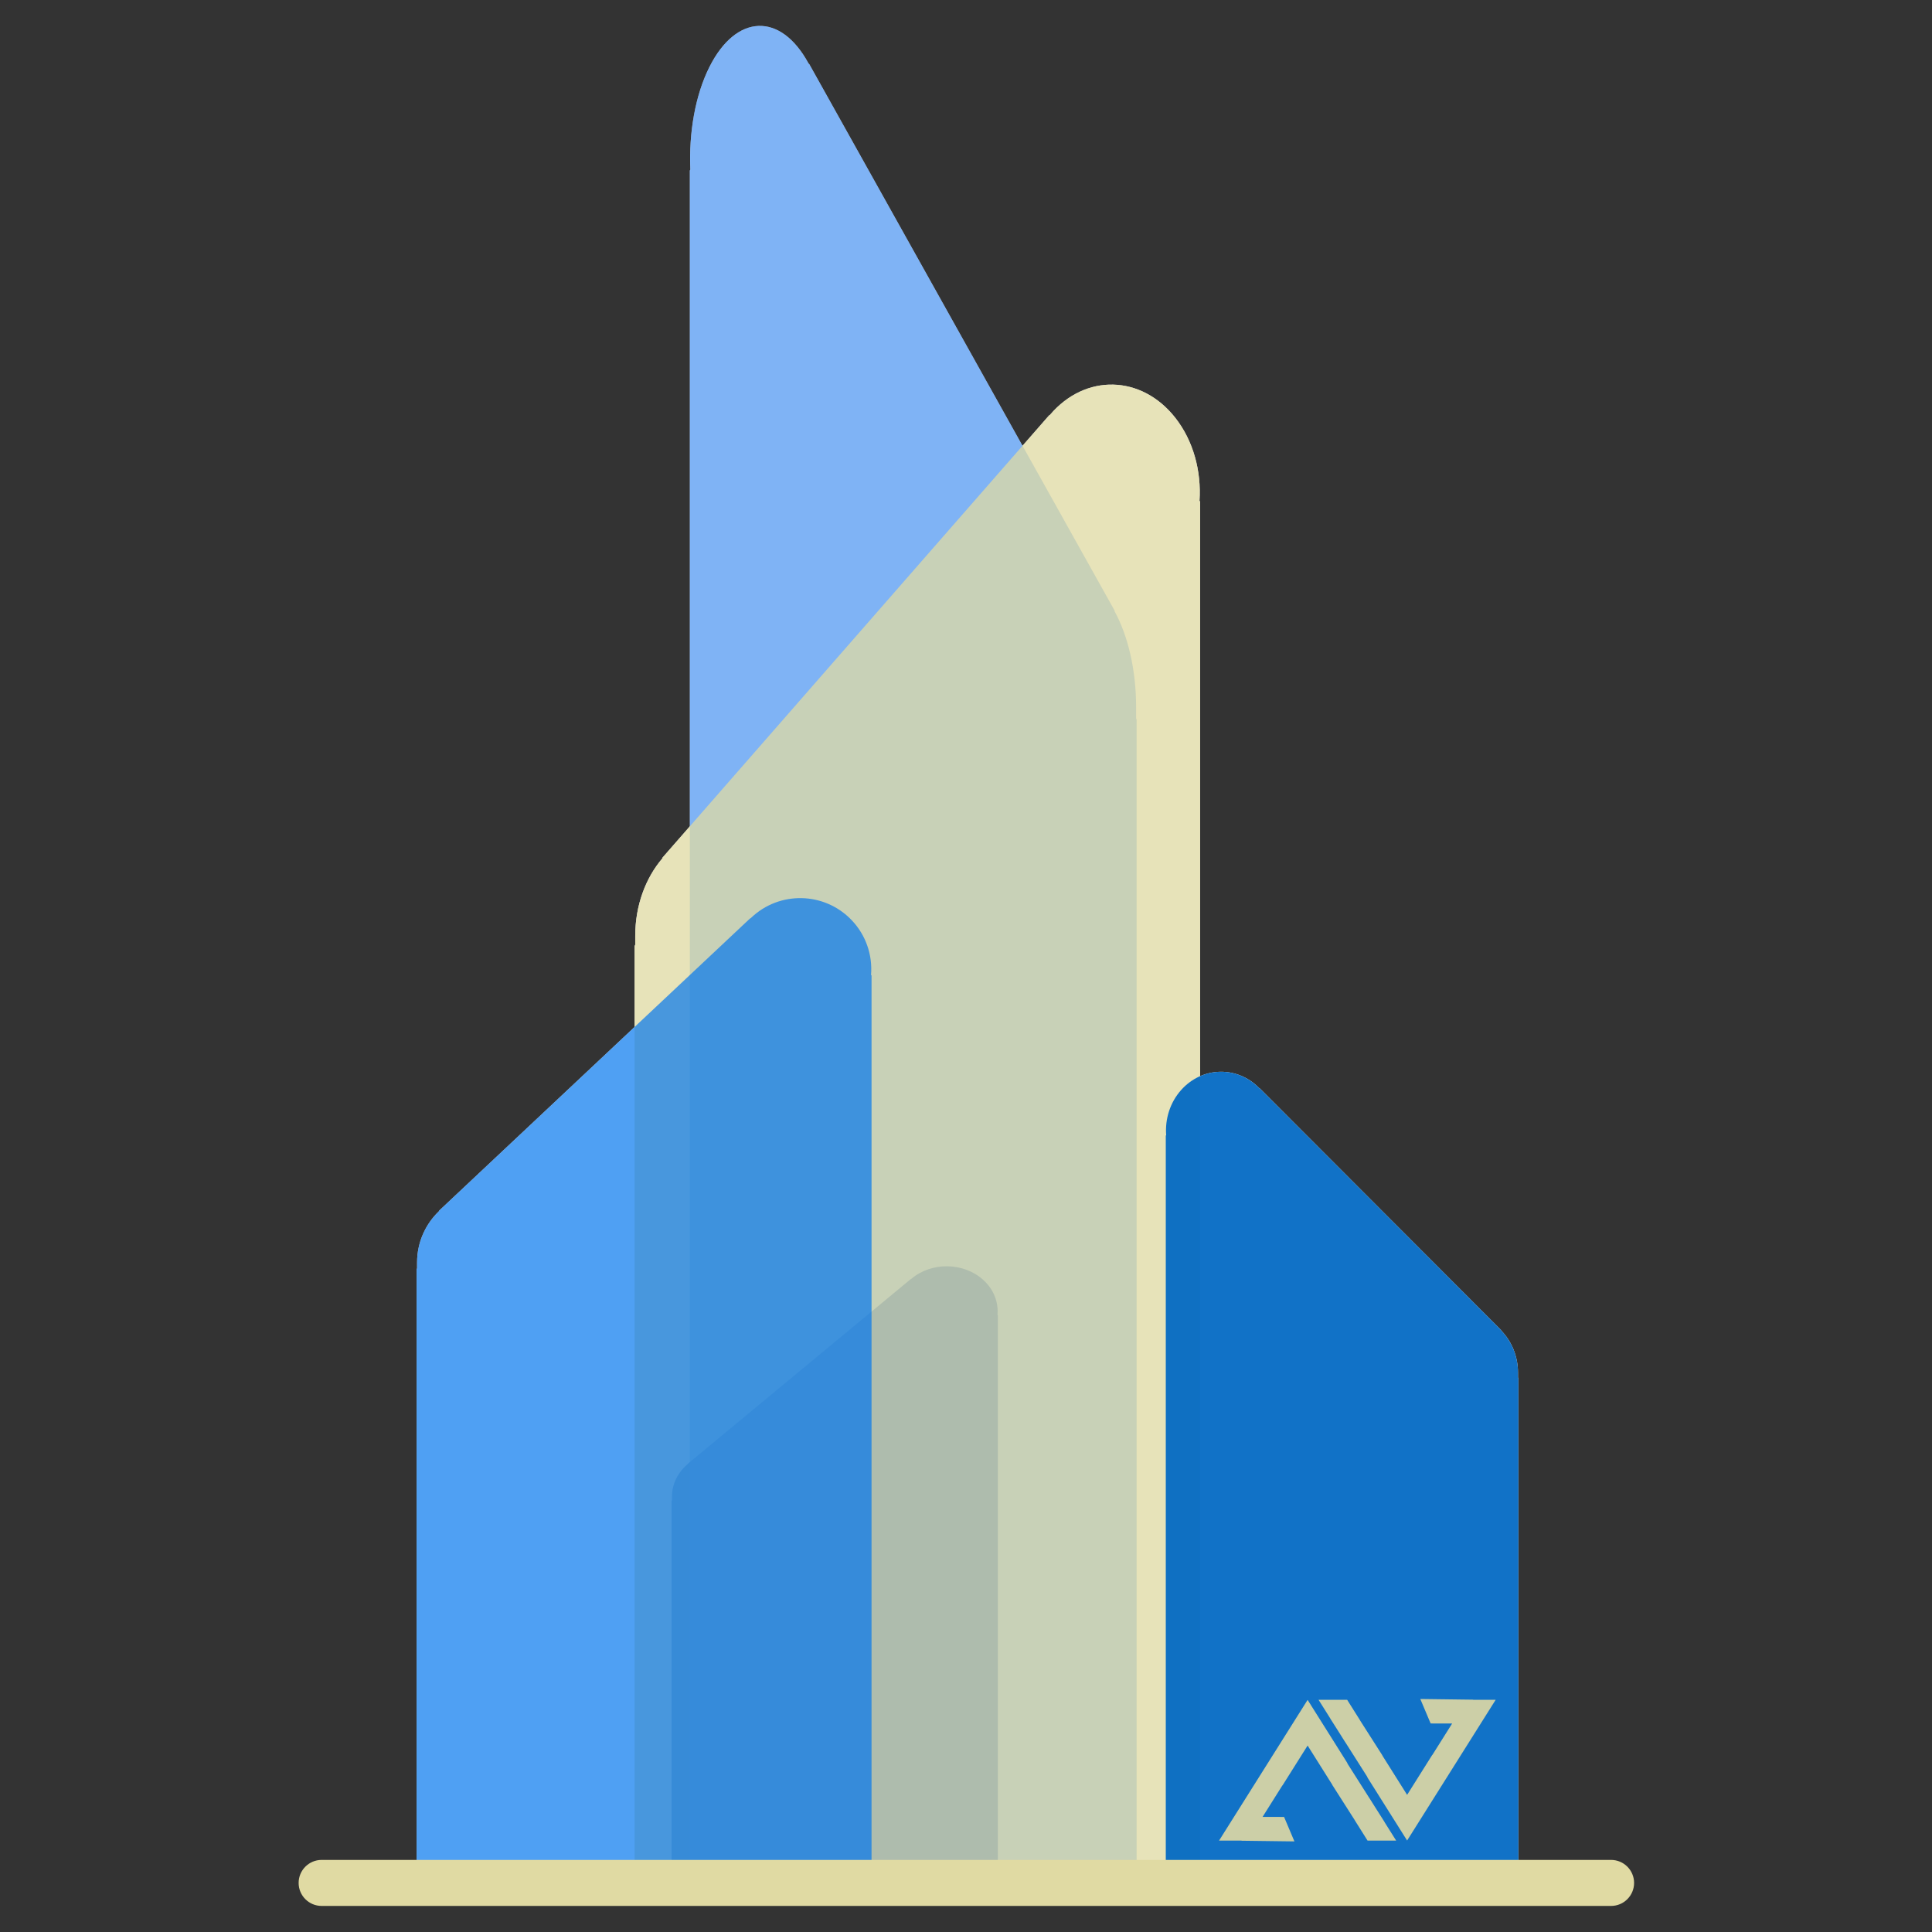
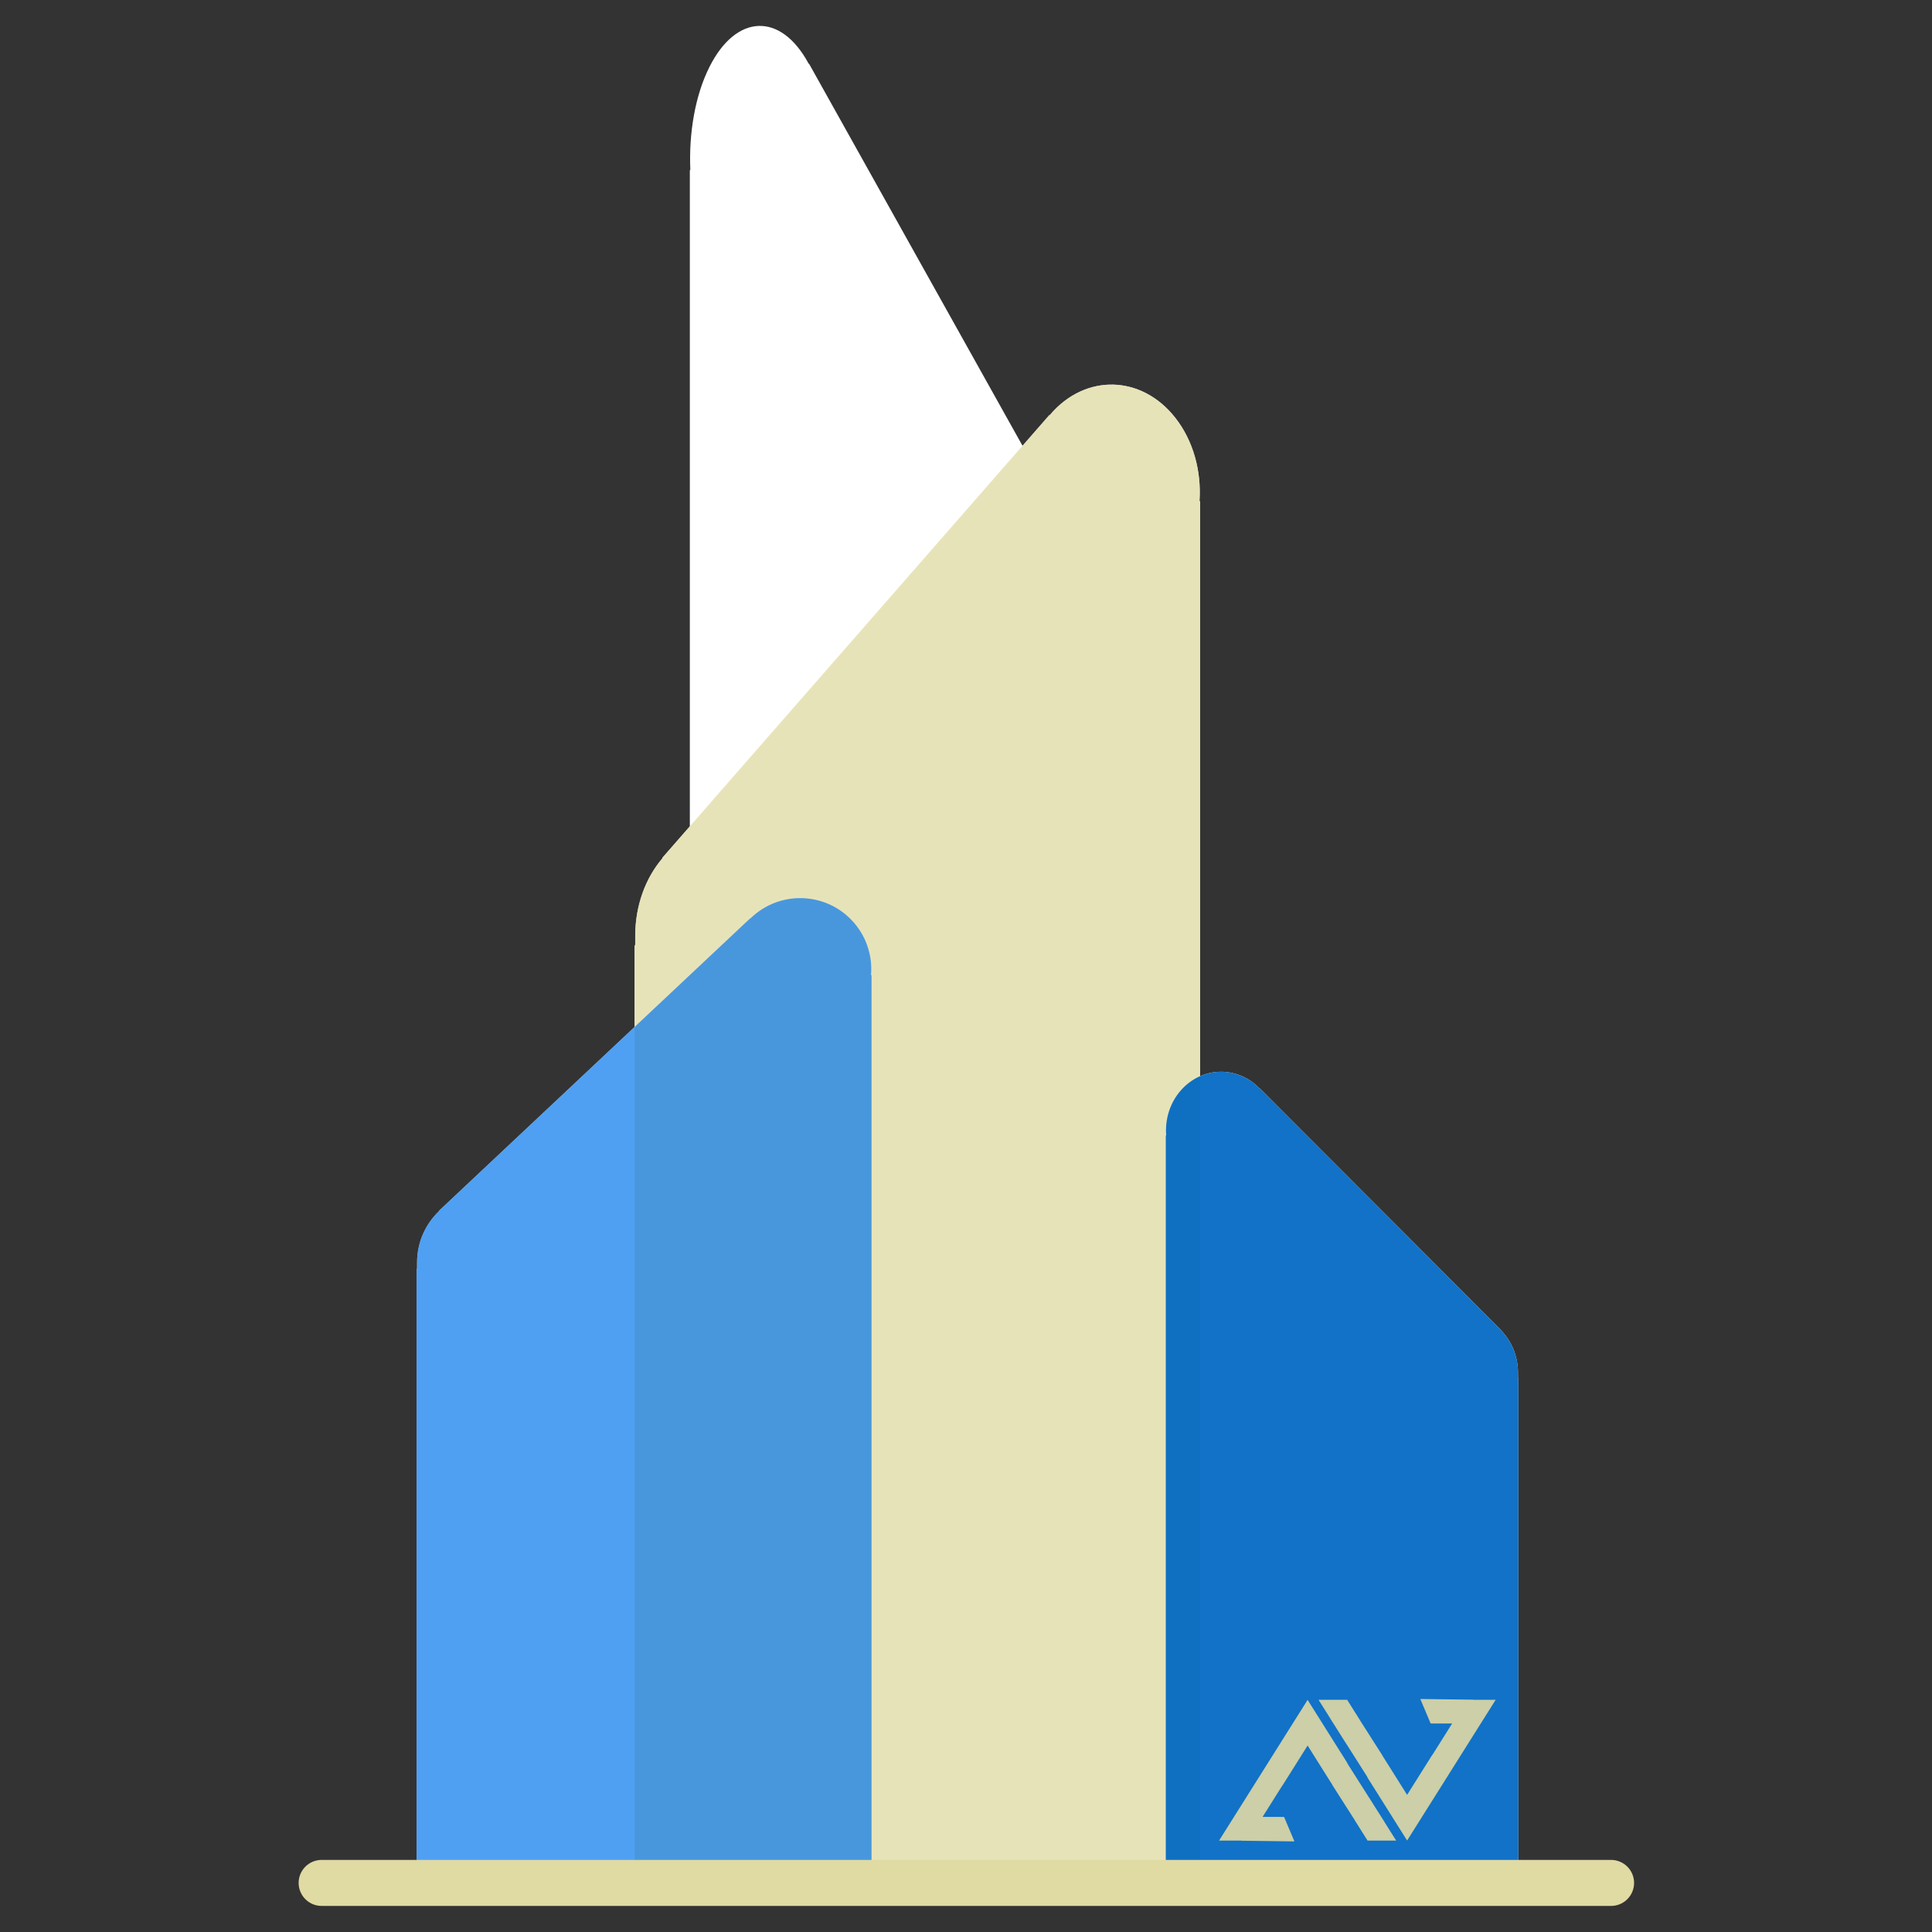
<svg xmlns="http://www.w3.org/2000/svg" width="100%" height="100%" viewBox="0 0 1850 1850" version="1.1" xml:space="preserve" style="fill-rule:evenodd;clip-rule:evenodd;stroke-linejoin:round;stroke-miterlimit:2;">
  <rect x="0" y="0" width="1850" height="1850" fill="#333333" stroke="none" />
  <g transform="matrix(0.98,0,0,0.98,-54.577,-73.421)">
    <g transform="matrix(1,0,0,1,-48.224,20)">
      <g transform="matrix(0.717,0,0,0.632,428.375,690.235)">
        <path d="M484.603,1258.37C471.426,1271.01 463.219,1288.79 463.219,1308.48L463.219,1314.18L462.724,1315.09L462.724,1931.5L907.276,1931.5L907.276,1028.04L906.789,1027.54C908.332,1008.41 901.997,988.735 887.676,973.817C861.126,946.161 817.117,945.262 789.46,971.812L788.974,972.278L788.652,972.249L484.654,1257.95L484.603,1258.37Z" style="fill:white;" />
      </g>
      <g transform="matrix(-0.982,-5.55112e-17,0,1.87,1668.9,-1700.89)">
        <path d="M484.603,1258.37C471.426,1271.01 463.219,1288.79 463.219,1308.48L463.219,1314.18L462.724,1315.09L462.724,1931.5L907.276,1931.5L907.276,1028.04L906.789,1027.54C908.332,1008.41 901.997,988.735 887.676,973.817C861.126,946.161 817.117,945.262 789.46,971.812L788.974,972.278L788.652,972.249L484.654,1257.95L484.603,1258.37Z" style="fill:white;" />
      </g>
      <g transform="matrix(1.243,0,0,1.513,148.809,-1010.38)">
        <path d="M484.603,1258.37C471.426,1271.01 463.219,1288.79 463.219,1308.48L463.219,1314.18L462.724,1315.09L462.724,1931.5L907.276,1931.5L907.276,1028.04L906.789,1027.54C908.332,1008.41 901.997,988.735 887.676,973.817C861.126,946.161 817.117,945.262 789.46,971.812L788.974,972.278L788.652,972.249L484.654,1257.95L484.603,1258.37Z" style="fill:white;" />
      </g>
      <g transform="matrix(1,0,0,1,48.224,-20)">
        <path d="M484.603,1258.37C471.426,1271.01 463.219,1288.79 463.219,1308.48L463.219,1314.18L462.724,1315.09L462.724,1931.5L907.276,1931.5L907.276,1028.04L906.789,1027.54C908.332,1008.41 901.997,988.735 887.676,973.817C861.126,946.161 817.117,945.262 789.46,971.812L788.974,972.278L788.652,972.249L484.654,1257.95L484.603,1258.37Z" style="fill:white;" />
      </g>
      <g transform="matrix(-0.775,0,0,0.826,1946.14,315.389)">
        <path d="M484.603,1258.37C471.426,1271.01 463.219,1288.79 463.219,1308.48L463.219,1314.18L462.724,1315.09L462.724,1931.5L907.276,1931.5L907.276,1028.04L906.789,1027.54C908.332,1008.41 901.997,988.735 887.676,973.817C861.126,946.161 817.117,945.262 789.46,971.812L788.974,972.278L788.652,972.249L484.654,1257.95L484.603,1258.37Z" style="fill:white;" />
      </g>
    </g>
    <g transform="matrix(1,0,0,1,-48.224,20)">
      <g transform="matrix(0.717,0,0,0.632,428.375,690.235)">
-         <path d="M484.603,1258.37C471.426,1271.01 463.219,1288.79 463.219,1308.48L463.219,1314.18L462.724,1315.09L462.724,1931.5L907.276,1931.5L907.276,1028.04L906.789,1027.54C908.332,1008.41 901.997,988.735 887.676,973.817C861.126,946.161 817.117,945.262 789.46,971.812L788.974,972.278L788.652,972.249L484.654,1257.95L484.603,1258.37Z" style="fill:rgb(0,58,163);fill-opacity:0.87;" />
-       </g>
+         </g>
      <g transform="matrix(-0.982,-5.55112e-17,0,1.87,1668.9,-1700.89)">
-         <path d="M484.603,1258.37C471.426,1271.01 463.219,1288.79 463.219,1308.48L463.219,1314.18L462.724,1315.09L462.724,1931.5L907.276,1931.5L907.276,1028.04L906.789,1027.54C908.332,1008.41 901.997,988.735 887.676,973.817C861.126,946.161 817.117,945.262 789.46,971.812L788.974,972.278L788.652,972.249L484.654,1257.95L484.603,1258.37Z" style="fill:rgb(0,104,237);fill-opacity:0.5;" />
-       </g>
+         </g>
      <g transform="matrix(1.243,0,0,1.513,148.809,-1010.38)">
        <path d="M484.603,1258.37C471.426,1271.01 463.219,1288.79 463.219,1308.48L463.219,1314.18L462.724,1315.09L462.724,1931.5L907.276,1931.5L907.276,1028.04L906.789,1027.54C908.332,1008.41 901.997,988.735 887.676,973.817C861.126,946.161 817.117,945.262 789.46,971.812L788.974,972.278L788.652,972.249L484.654,1257.95L484.603,1258.37Z" style="fill:rgb(224,218,163);fill-opacity:0.76;" />
      </g>
      <g transform="matrix(1,0,0,1,48.224,-20)">
        <path d="M484.603,1258.37C471.426,1271.01 463.219,1288.79 463.219,1308.48L463.219,1314.18L462.724,1315.09L462.724,1931.5L907.276,1931.5L907.276,1028.04L906.789,1027.54C908.332,1008.41 901.997,988.735 887.676,973.817C861.126,946.161 817.117,945.262 789.46,971.812L788.974,972.278L788.652,972.249L484.654,1257.95L484.603,1258.37Z" style="fill:rgb(0,118,237);fill-opacity:0.69;" />
      </g>
      <g transform="matrix(-0.775,0,0,0.826,1946.14,315.389)">
        <path d="M484.603,1258.37C471.426,1271.01 463.219,1288.79 463.219,1308.48L463.219,1314.18L462.724,1315.09L462.724,1931.5L907.276,1931.5L907.276,1028.04L906.789,1027.54C908.332,1008.41 901.997,988.735 887.676,973.817C861.126,946.161 817.117,945.262 789.46,971.812L788.974,972.278L788.652,972.249L484.654,1257.95L484.603,1258.37Z" style="fill:rgb(0,104,196);fill-opacity:0.93;" />
      </g>
    </g>
    <g transform="matrix(0.803,0,0,0.529,149.943,912)">
      <path d="M1871,1895.5C1871,1872.04 1858.45,1853 1842.98,1853L274.017,1853C258.554,1853 246,1872.04 246,1895.5C246,1918.96 258.554,1938 274.017,1938L1842.98,1938C1858.45,1938 1871,1918.96 1871,1895.5Z" style="fill:rgb(224,218,163);" />
    </g>
    <g transform="matrix(0.401,0,0,0.401,1243.22,1703.86)">
      <path d="M224.776,80.333L224.936,80.077L321.842,234.064L321.534,234.529L375.437,319.43L375.502,319.332L389.814,342.074L412.126,377.218L411.93,377.218L440.551,422.698L370.848,422.698L339.792,373.348L339.874,373.224L285.074,287.363L285.22,287.142L224.776,191.094L163.553,288.378L163.389,288.129L115.02,364.989L167.426,365.046L192.639,424.689L63.65,423.022L63.865,422.698L9,422.698L224.615,80.077L224.776,80.333ZM576.98,137.367L524.574,137.311L499.361,77.668L628.35,79.335L628.135,79.659L683,79.659L467.385,422.28L467.224,422.024L467.064,422.28L370.158,268.293L370.466,267.828L316.563,182.927L316.498,183.025L302.186,160.283L279.874,125.139L280.07,125.139L251.449,79.659L321.152,79.659L352.208,129.008L352.126,129.133L406.926,214.994L406.78,215.215L467.224,311.263L528.447,213.979L528.611,214.228L576.98,137.367Z" style="fill:rgb(224,218,163);fill-opacity:0.9;" />
    </g>
  </g>
</svg>